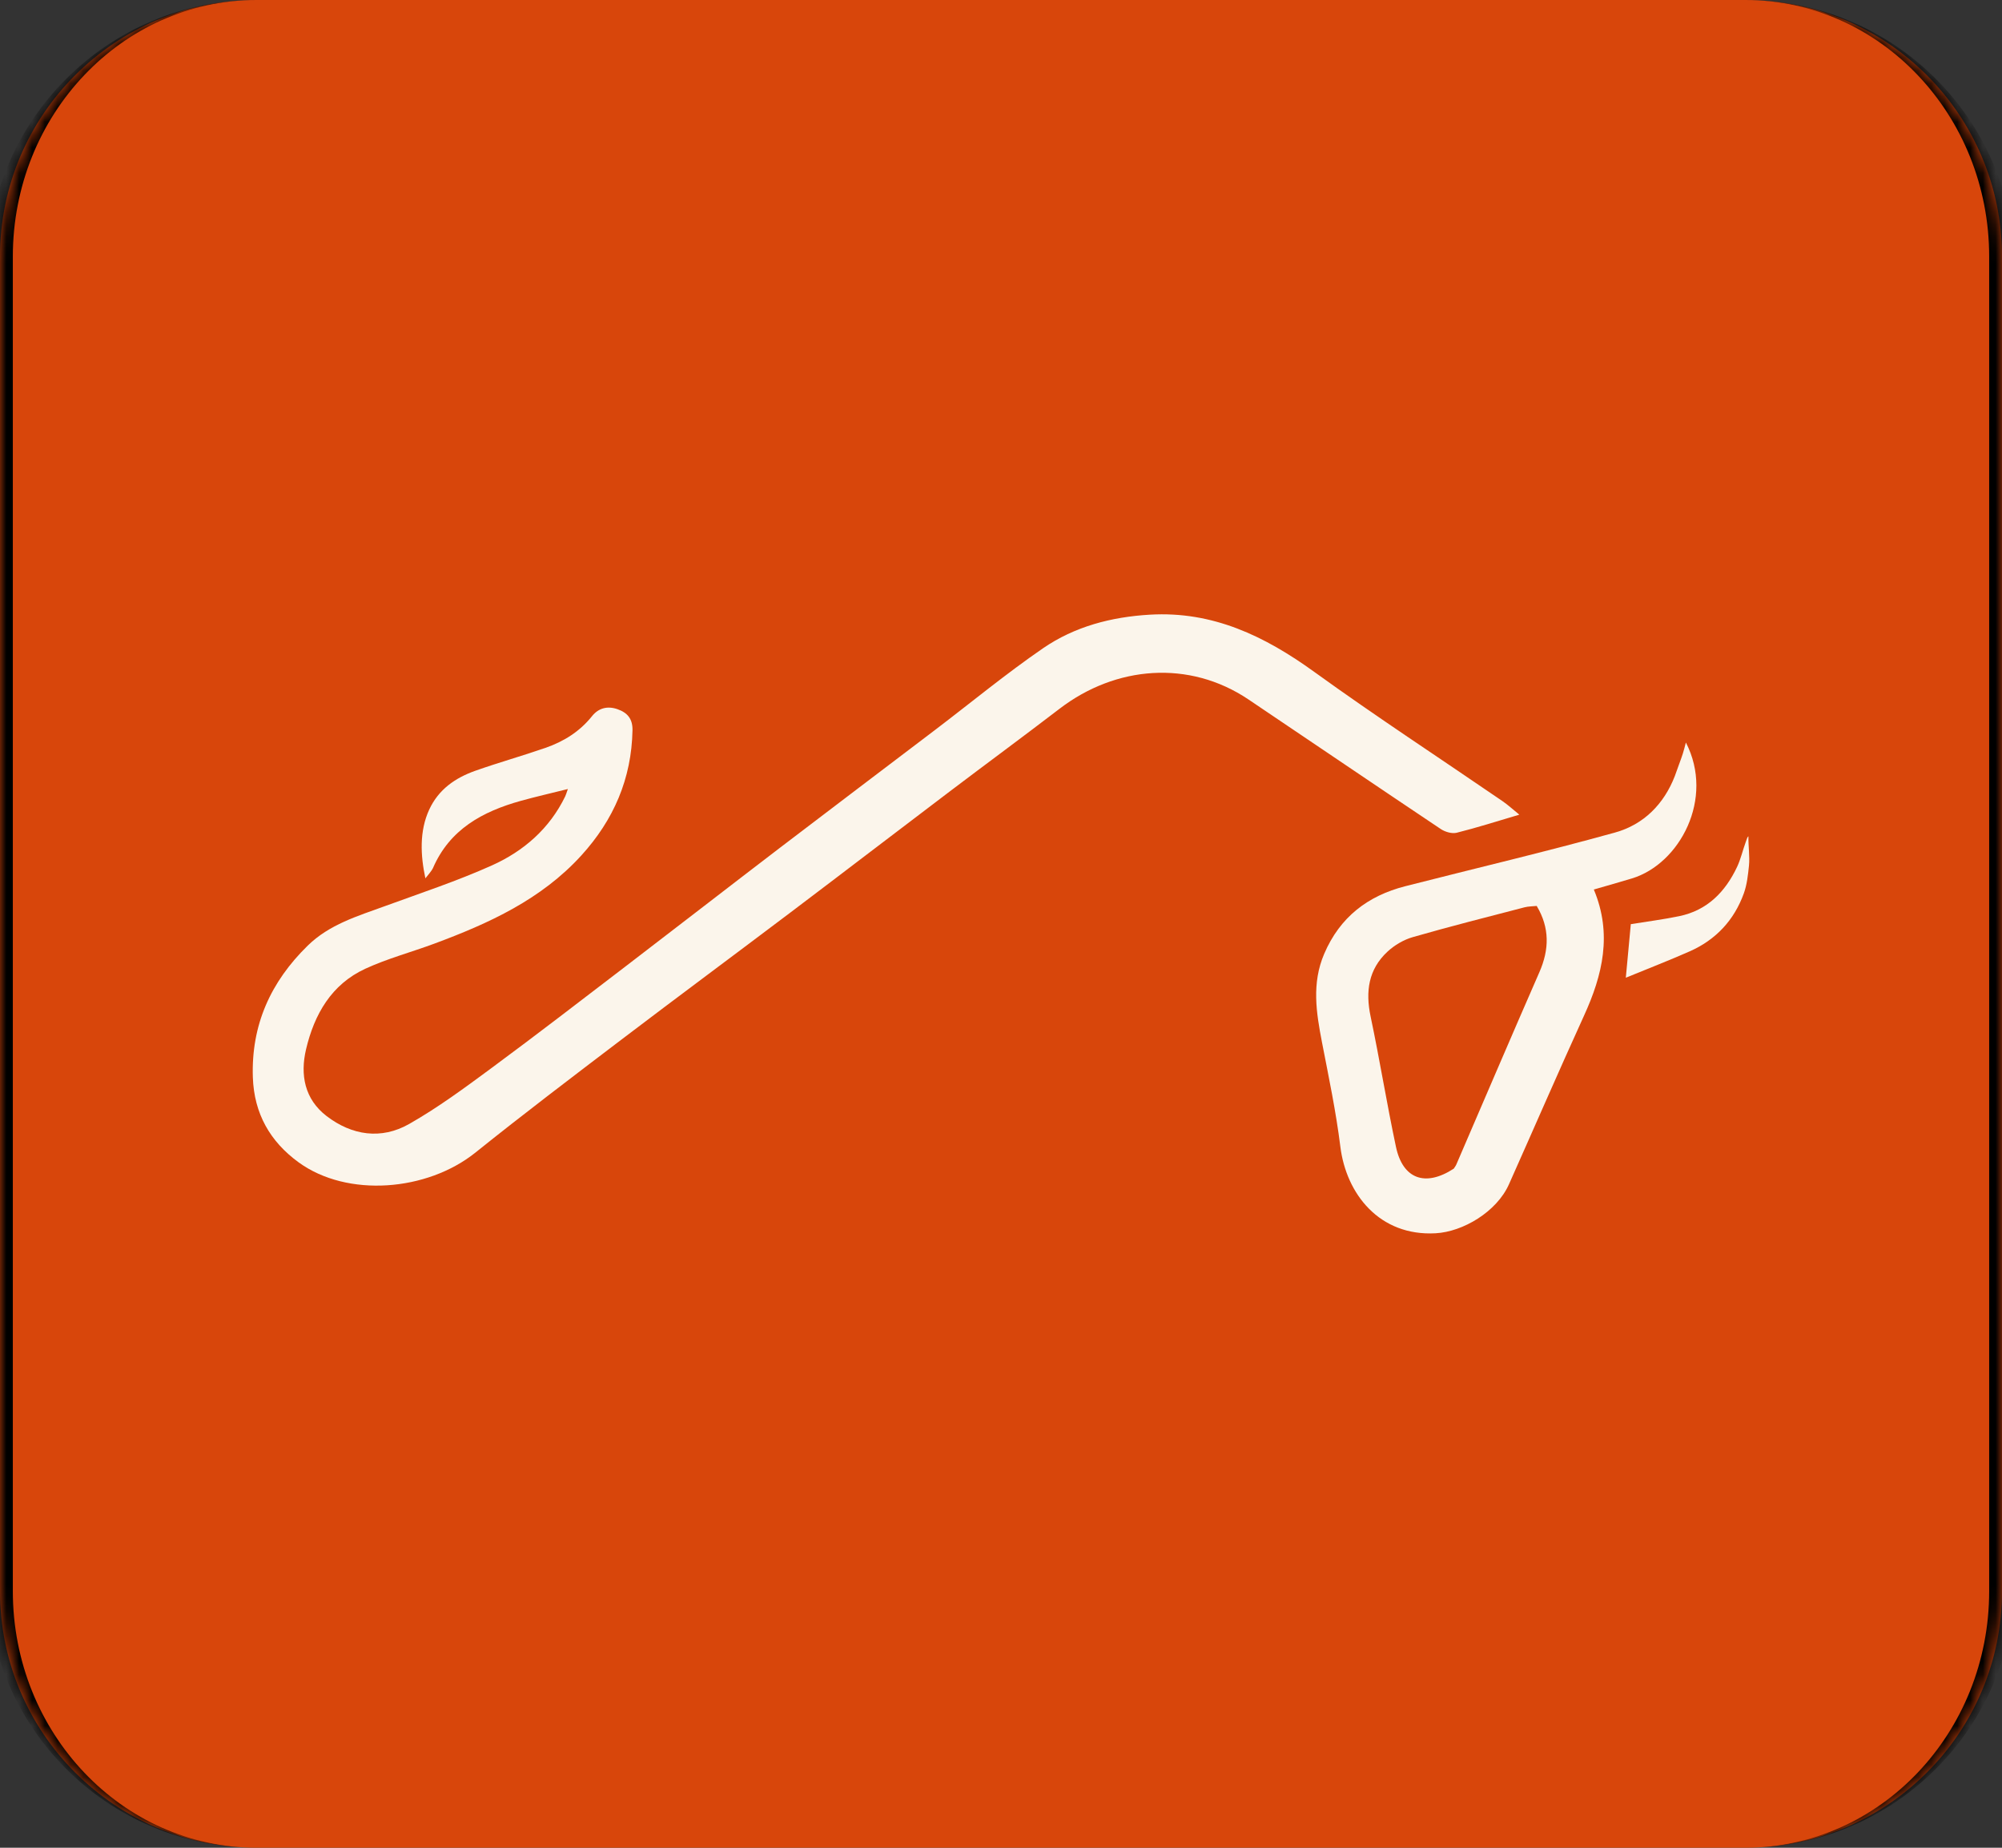
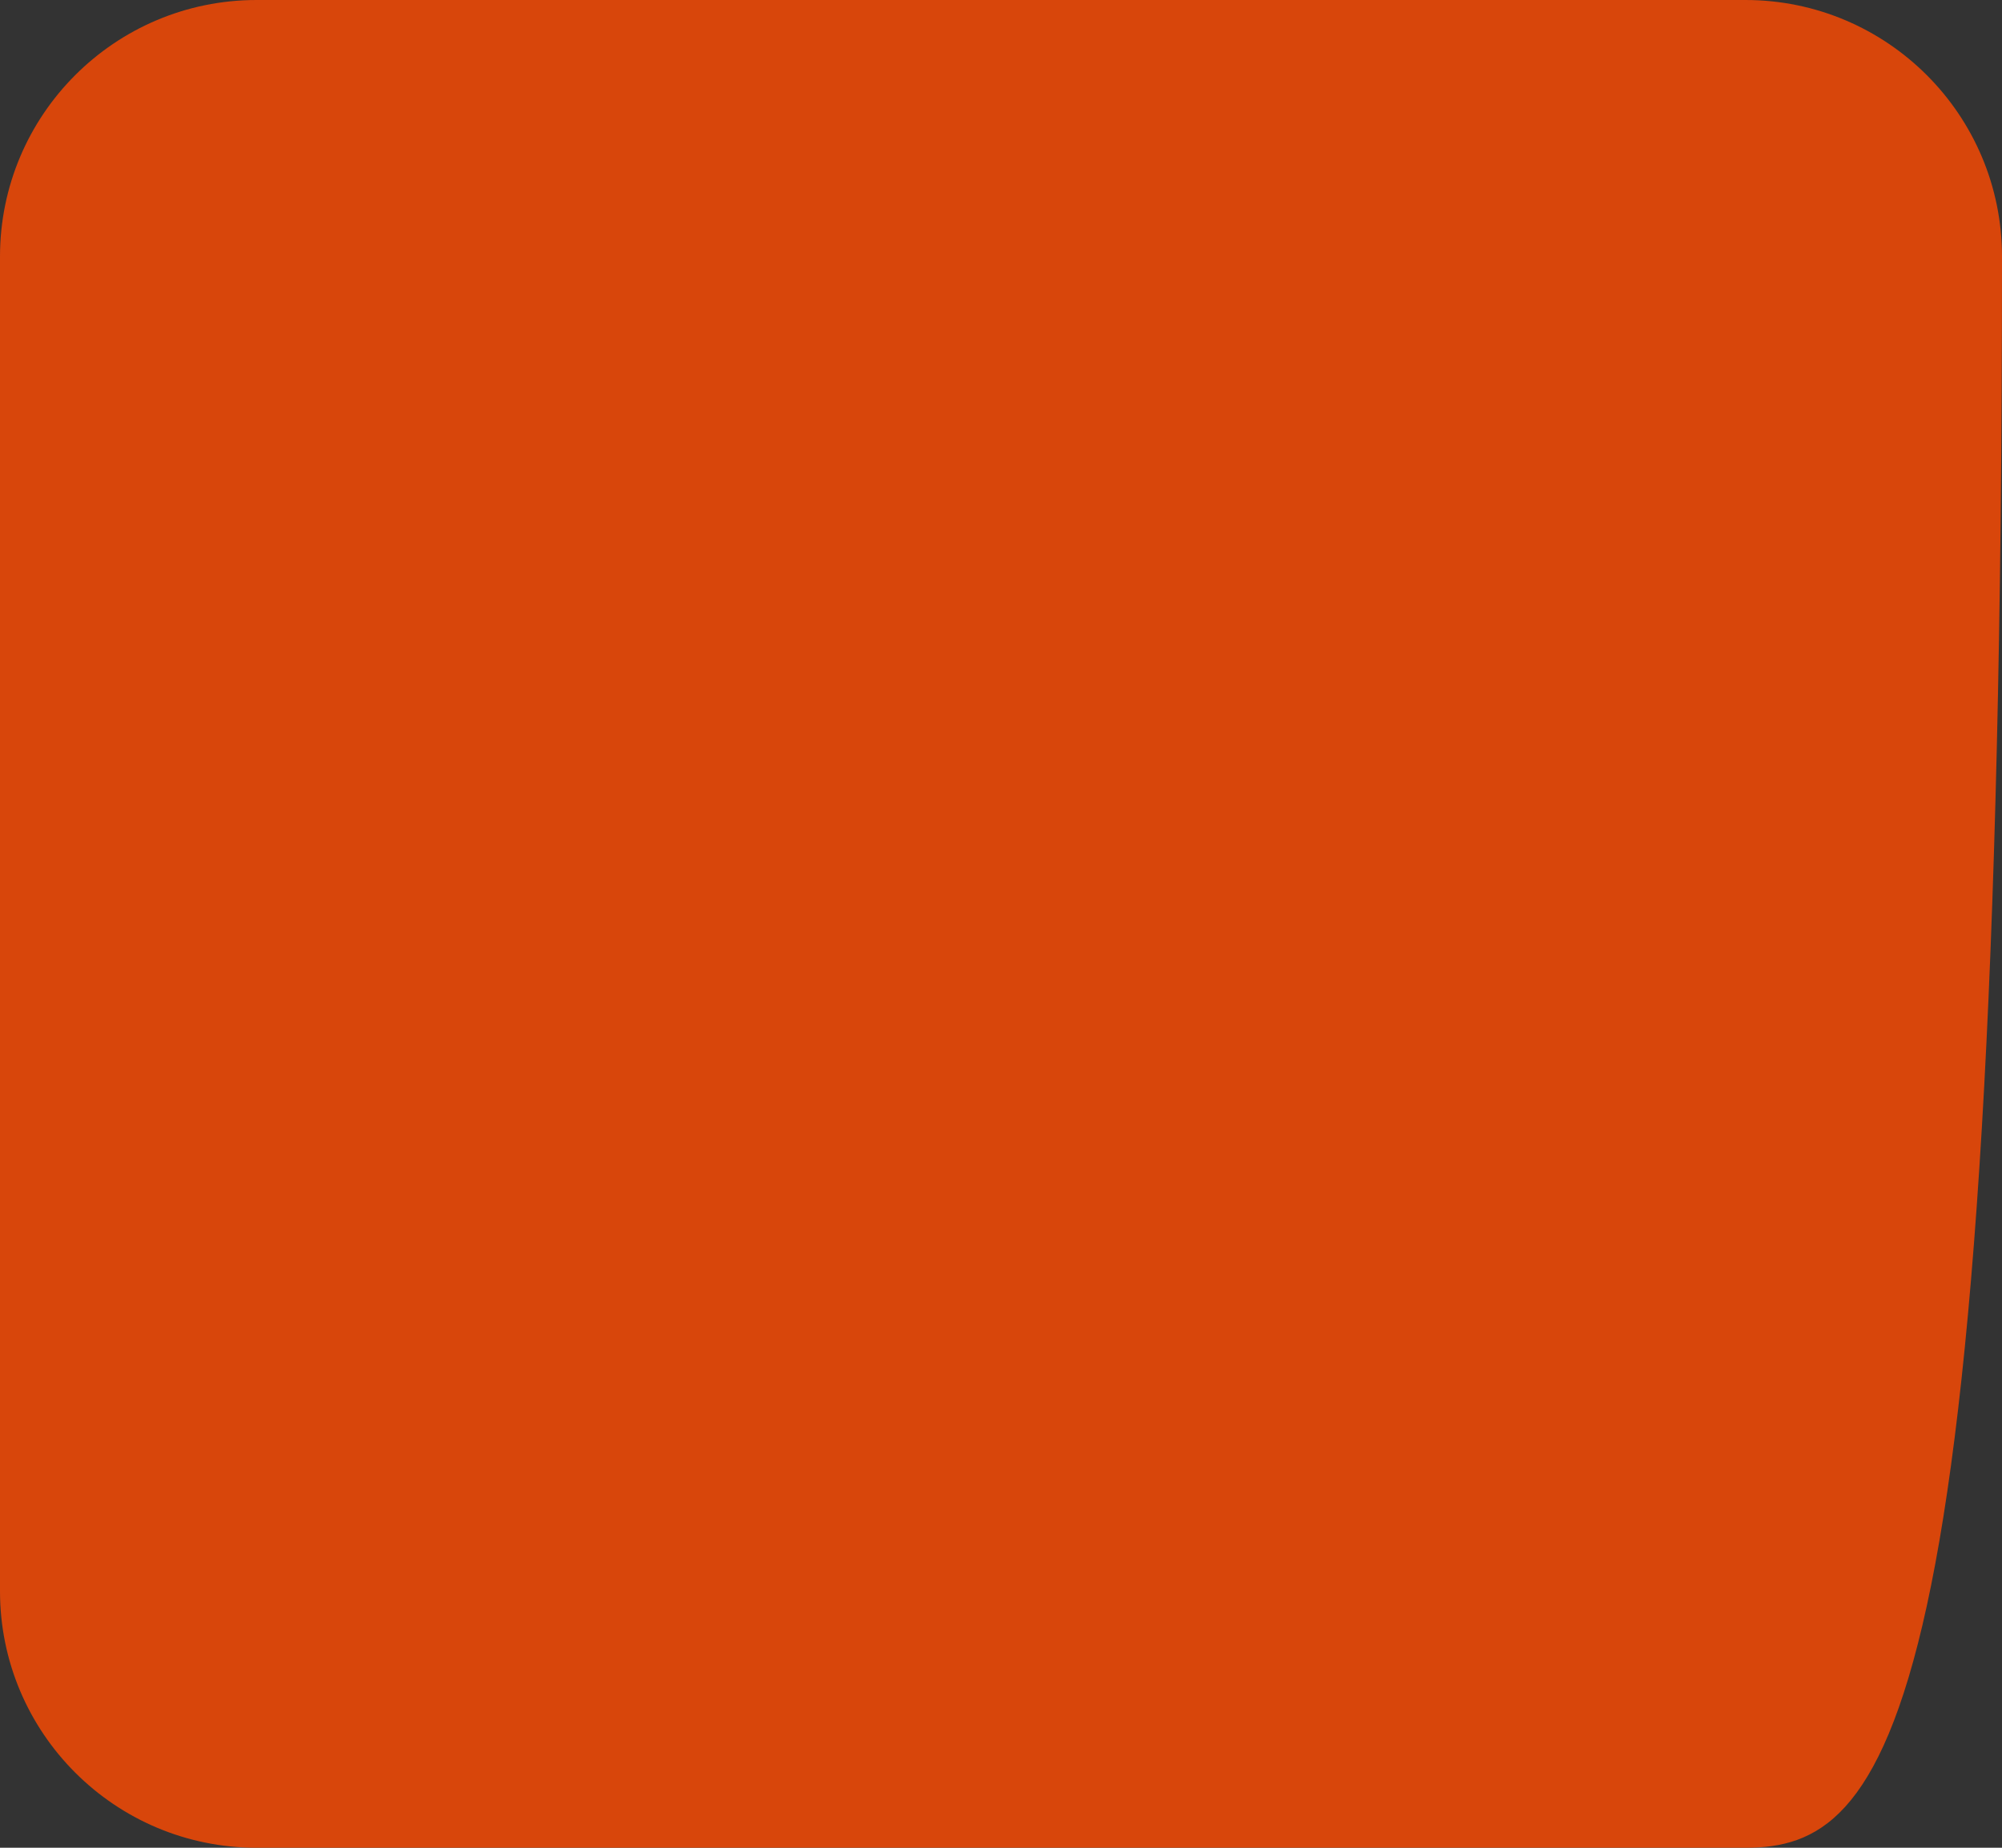
<svg xmlns="http://www.w3.org/2000/svg" width="156" height="144" viewBox="0 0 156 144" fill="none">
  <rect x="0" y="0" width="156" height="144" fill="#333333" stroke="none" />
  <mask id="path-1-inside-1_722_52" fill="white">
-     <path d="M0 20C0 8.954 8.954 0 20 0H136C147.046 0 156 8.954 156 20V124C156 135.046 147.046 144 136 144H20C8.954 144 0 135.046 0 124V20Z" />
-   </mask>
-   <path d="M0 20C0 8.954 8.954 0 20 0H136C147.046 0 156 8.954 156 20V124C156 135.046 147.046 144 136 144H20C8.954 144 0 135.046 0 124V20Z" fill="#D8460B" />
-   <path d="M0 0H156H0ZM156 144H0H156ZM20 144C8.402 144 -1 134.598 -1 123V21C-1 9.402 8.402 0 20 0C9.507 0 1 8.954 1 20V124C1 135.046 9.507 144 20 144ZM136 0C147.598 0 157 9.402 157 21V123C157 134.598 147.598 144 136 144C146.493 144 155 135.046 155 124V20C155 8.954 146.493 0 136 0Z" fill="black" mask="url(#path-1-inside-1_722_52)" />
-   <path d="M33.147 68.45C32.77 66.683 32.665 64.775 33.449 63.087C34.181 61.511 35.485 60.617 37.041 60.066C38.846 59.428 40.694 58.911 42.503 58.283C43.922 57.79 45.17 57.017 46.13 55.814C46.632 55.185 47.323 54.996 48.104 55.265C48.884 55.534 49.302 56.013 49.285 56.912C49.215 60.686 47.815 63.902 45.3 66.666C42.173 70.104 38.092 71.962 33.848 73.539C32.06 74.203 30.198 74.699 28.472 75.493C25.825 76.71 24.491 79.05 23.849 81.771C23.378 83.765 23.733 85.663 25.451 86.979C27.424 88.491 29.706 88.829 31.874 87.599C34.121 86.324 36.22 84.771 38.305 83.231C41.84 80.621 45.319 77.935 48.809 75.265C52.811 72.203 56.792 69.113 60.796 66.053C64.823 62.976 68.869 59.924 72.903 56.856C75.687 54.738 78.39 52.504 81.269 50.525C83.735 48.829 86.586 48.079 89.601 47.903C94.507 47.616 98.547 49.571 102.41 52.362C107.211 55.831 112.175 59.074 117.063 62.424C117.506 62.727 117.905 63.097 118.39 63.489C116.689 63.991 115.112 64.497 113.509 64.898C113.137 64.991 112.604 64.833 112.267 64.608C107.262 61.26 102.283 57.874 97.287 54.513C92.669 51.406 86.937 51.883 82.565 55.233C79.74 57.398 76.873 59.508 74.036 61.657C69.892 64.796 65.767 67.959 61.619 71.093C57.219 74.418 52.786 77.702 48.396 81.04C44.589 83.935 40.777 86.829 37.047 89.822C33.277 92.847 27.063 93.345 23.269 90.584C21.047 88.967 19.799 86.785 19.703 83.964C19.565 79.875 21.094 76.517 23.977 73.696C25.668 72.041 27.857 71.396 29.993 70.617C32.785 69.597 35.618 68.661 38.325 67.446C40.799 66.336 42.822 64.583 44.043 62.061C44.096 61.953 44.127 61.834 44.25 61.49C42.918 61.823 41.747 62.089 40.591 62.41C37.605 63.24 35.038 64.632 33.733 67.661C33.658 67.836 33.328 68.231 33.147 68.45Z" fill="#FBF5EB" />
-   <path d="M131.367 57.866C133.624 62.239 130.882 67.328 127.165 68.458C126.197 68.752 125.222 69.024 124.194 69.323C125.646 72.791 124.88 75.976 123.436 79.14C121.443 83.509 119.536 87.917 117.578 92.302C116.626 94.433 114.006 95.995 111.863 96.112C107.487 96.352 104.899 93.044 104.443 89.36C104.105 86.633 103.535 83.933 103.012 81.231C102.564 78.912 102.199 76.636 103.184 74.335C104.407 71.476 106.573 69.813 109.51 69.063C114.957 67.671 120.433 66.384 125.848 64.881C128.065 64.266 129.659 62.677 130.51 60.469C130.681 60.023 130.824 59.567 131.009 59.087C131.164 58.689 131.367 57.866 131.367 57.866V57.866ZM113.28 91.076C113.348 90.968 113.431 90.866 113.481 90.75C115.636 85.754 117.771 80.749 119.952 75.765C120.724 73.999 120.766 72.315 119.743 70.602C119.428 70.636 119.098 70.63 118.79 70.71C115.884 71.467 112.972 72.202 110.088 73.032C109.377 73.236 108.661 73.659 108.117 74.163C106.631 75.541 106.39 77.27 106.8 79.216C107.512 82.595 108.06 86.008 108.778 89.385C109.307 91.869 111.047 92.531 113.28 91.076Z" fill="#FBF5EB" />
-   <path d="M136.241 65.177C136.224 65.886 136.356 66.765 136.283 67.469C136.206 68.195 136.128 68.946 135.882 69.625C135.127 71.715 133.702 73.241 131.667 74.14C130.046 74.857 128.391 75.496 126.687 76.196C126.823 74.744 126.944 73.447 127.076 72.022C128.291 71.825 129.579 71.661 130.848 71.399C133.038 70.946 134.438 69.506 135.359 67.556C135.638 66.964 135.782 66.308 136.045 65.582C136.113 65.394 136.159 65.224 136.241 65.177Z" fill="#FBF5EB" />
+     </mask>
+   <path d="M0 20C0 8.954 8.954 0 20 0H136C147.046 0 156 8.954 156 20C156 135.046 147.046 144 136 144H20C8.954 144 0 135.046 0 124V20Z" fill="#D8460B" />
</svg>